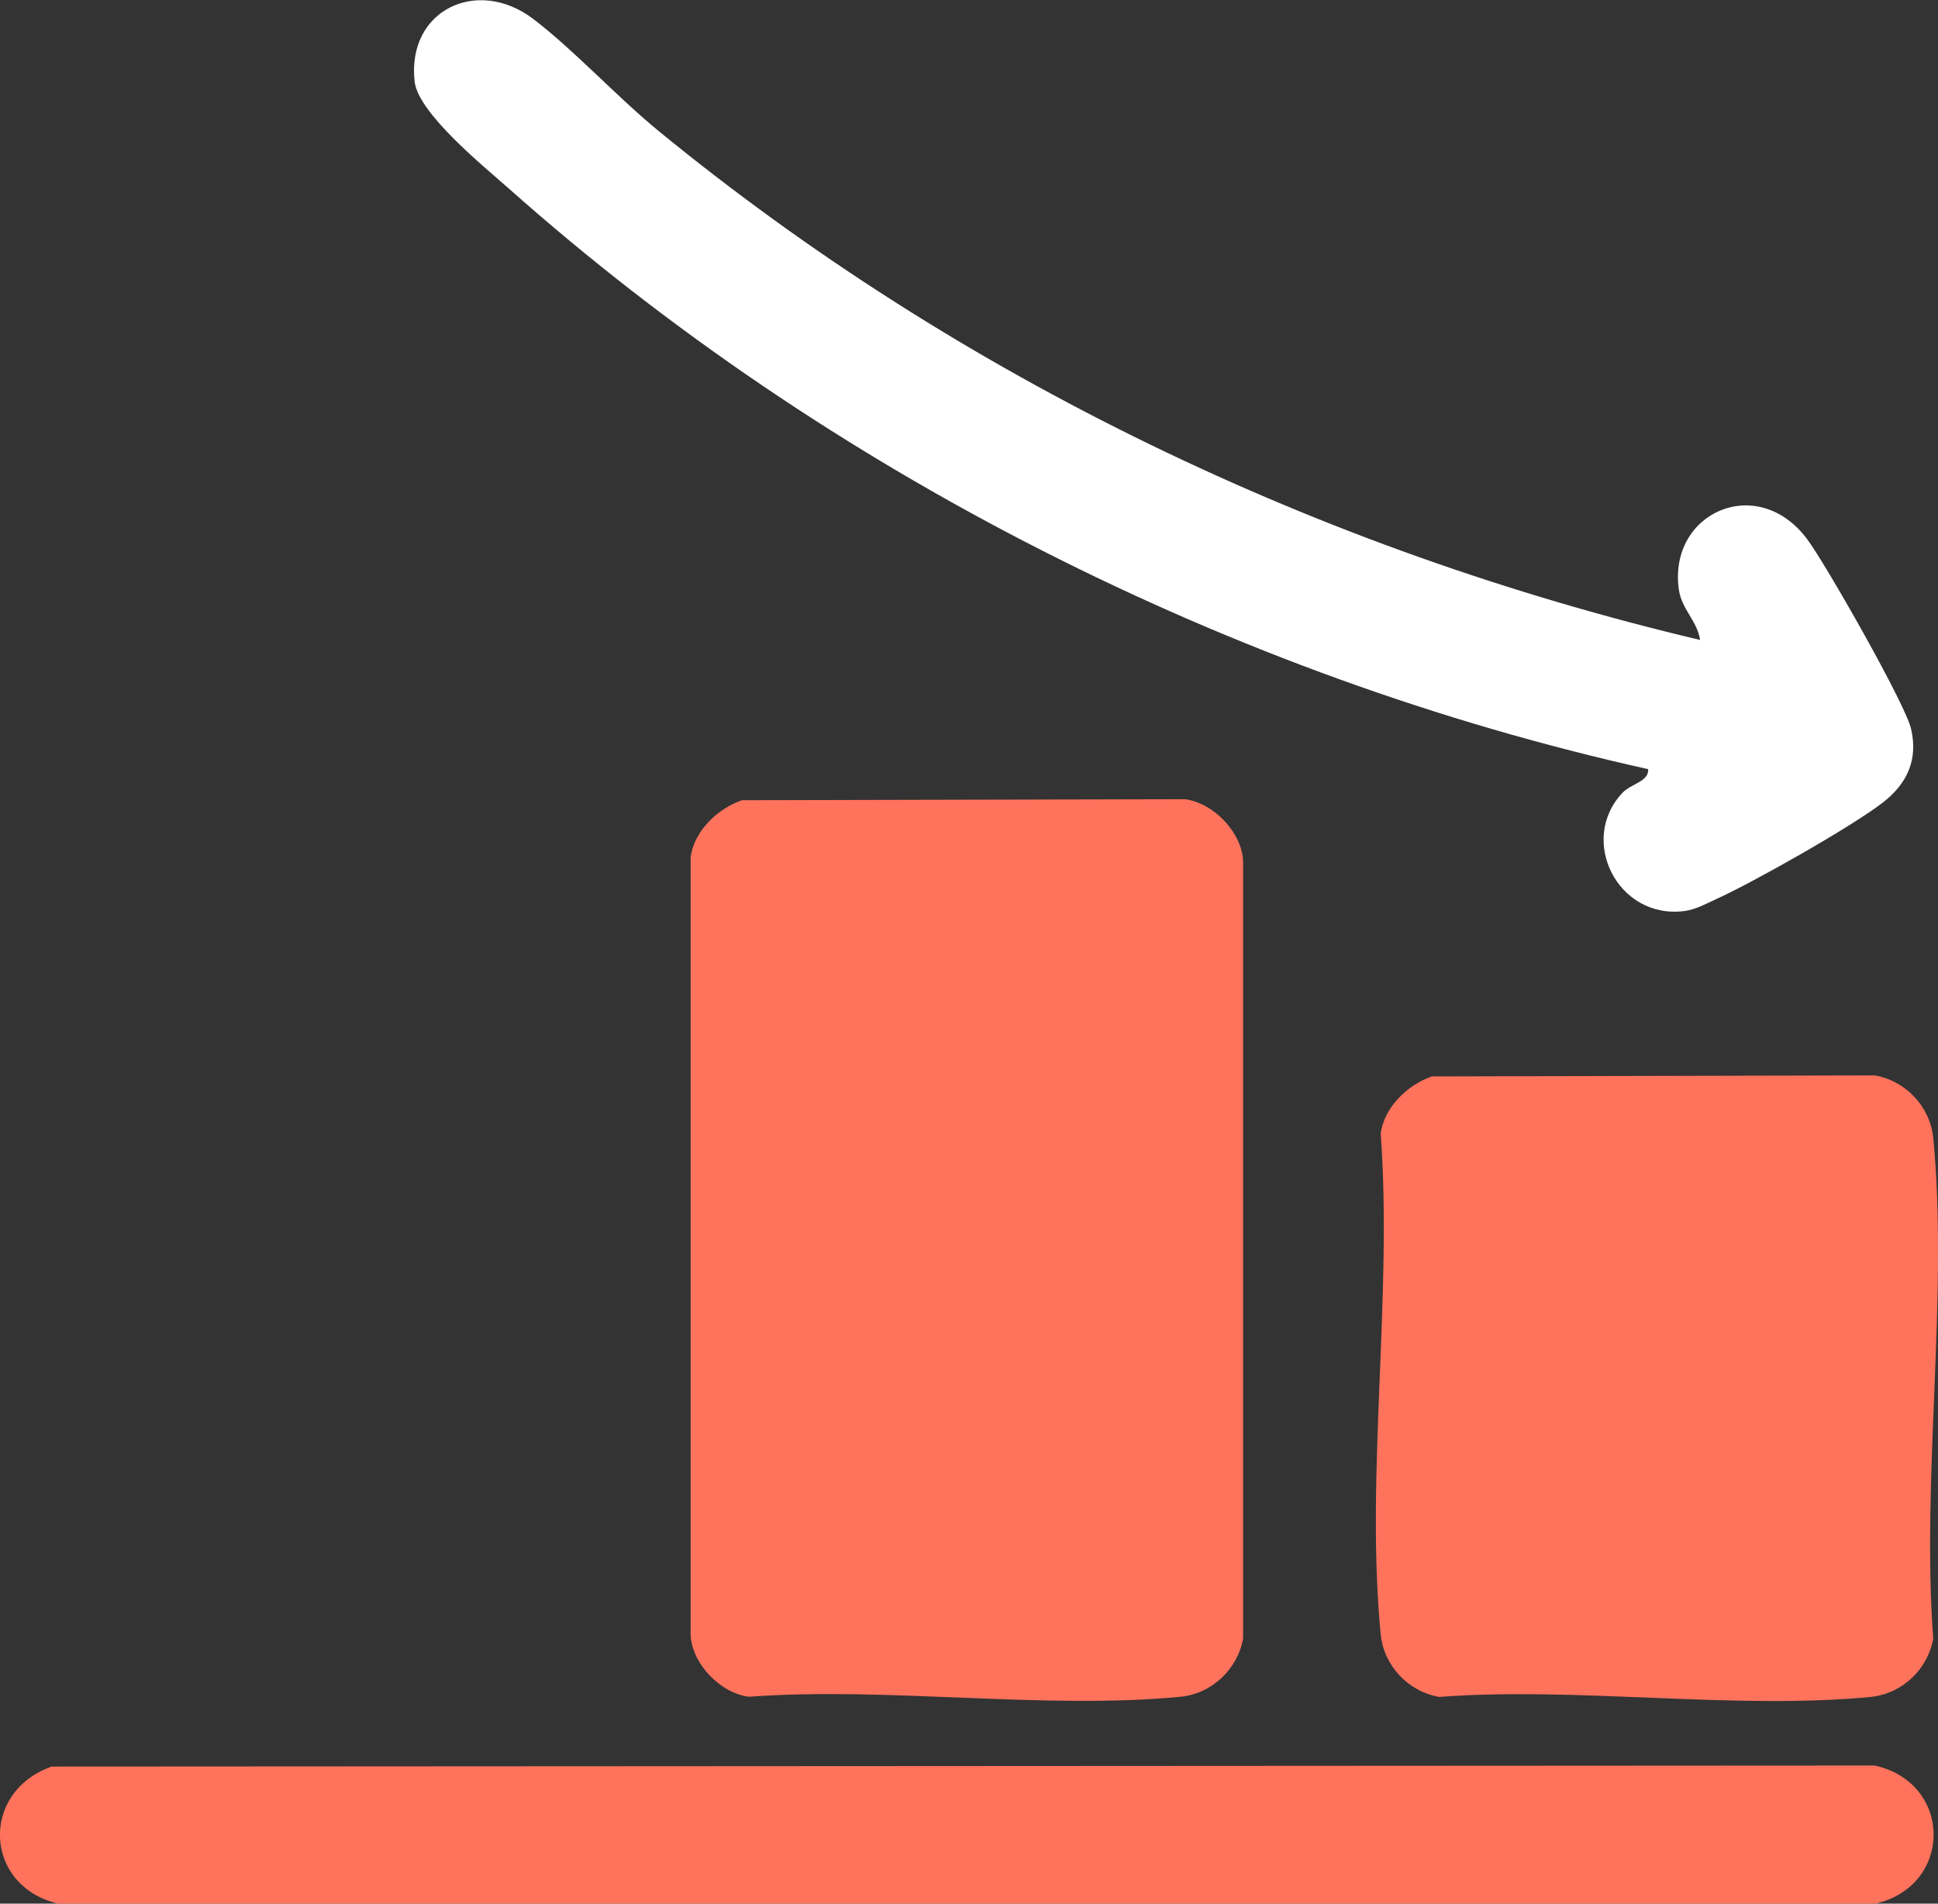
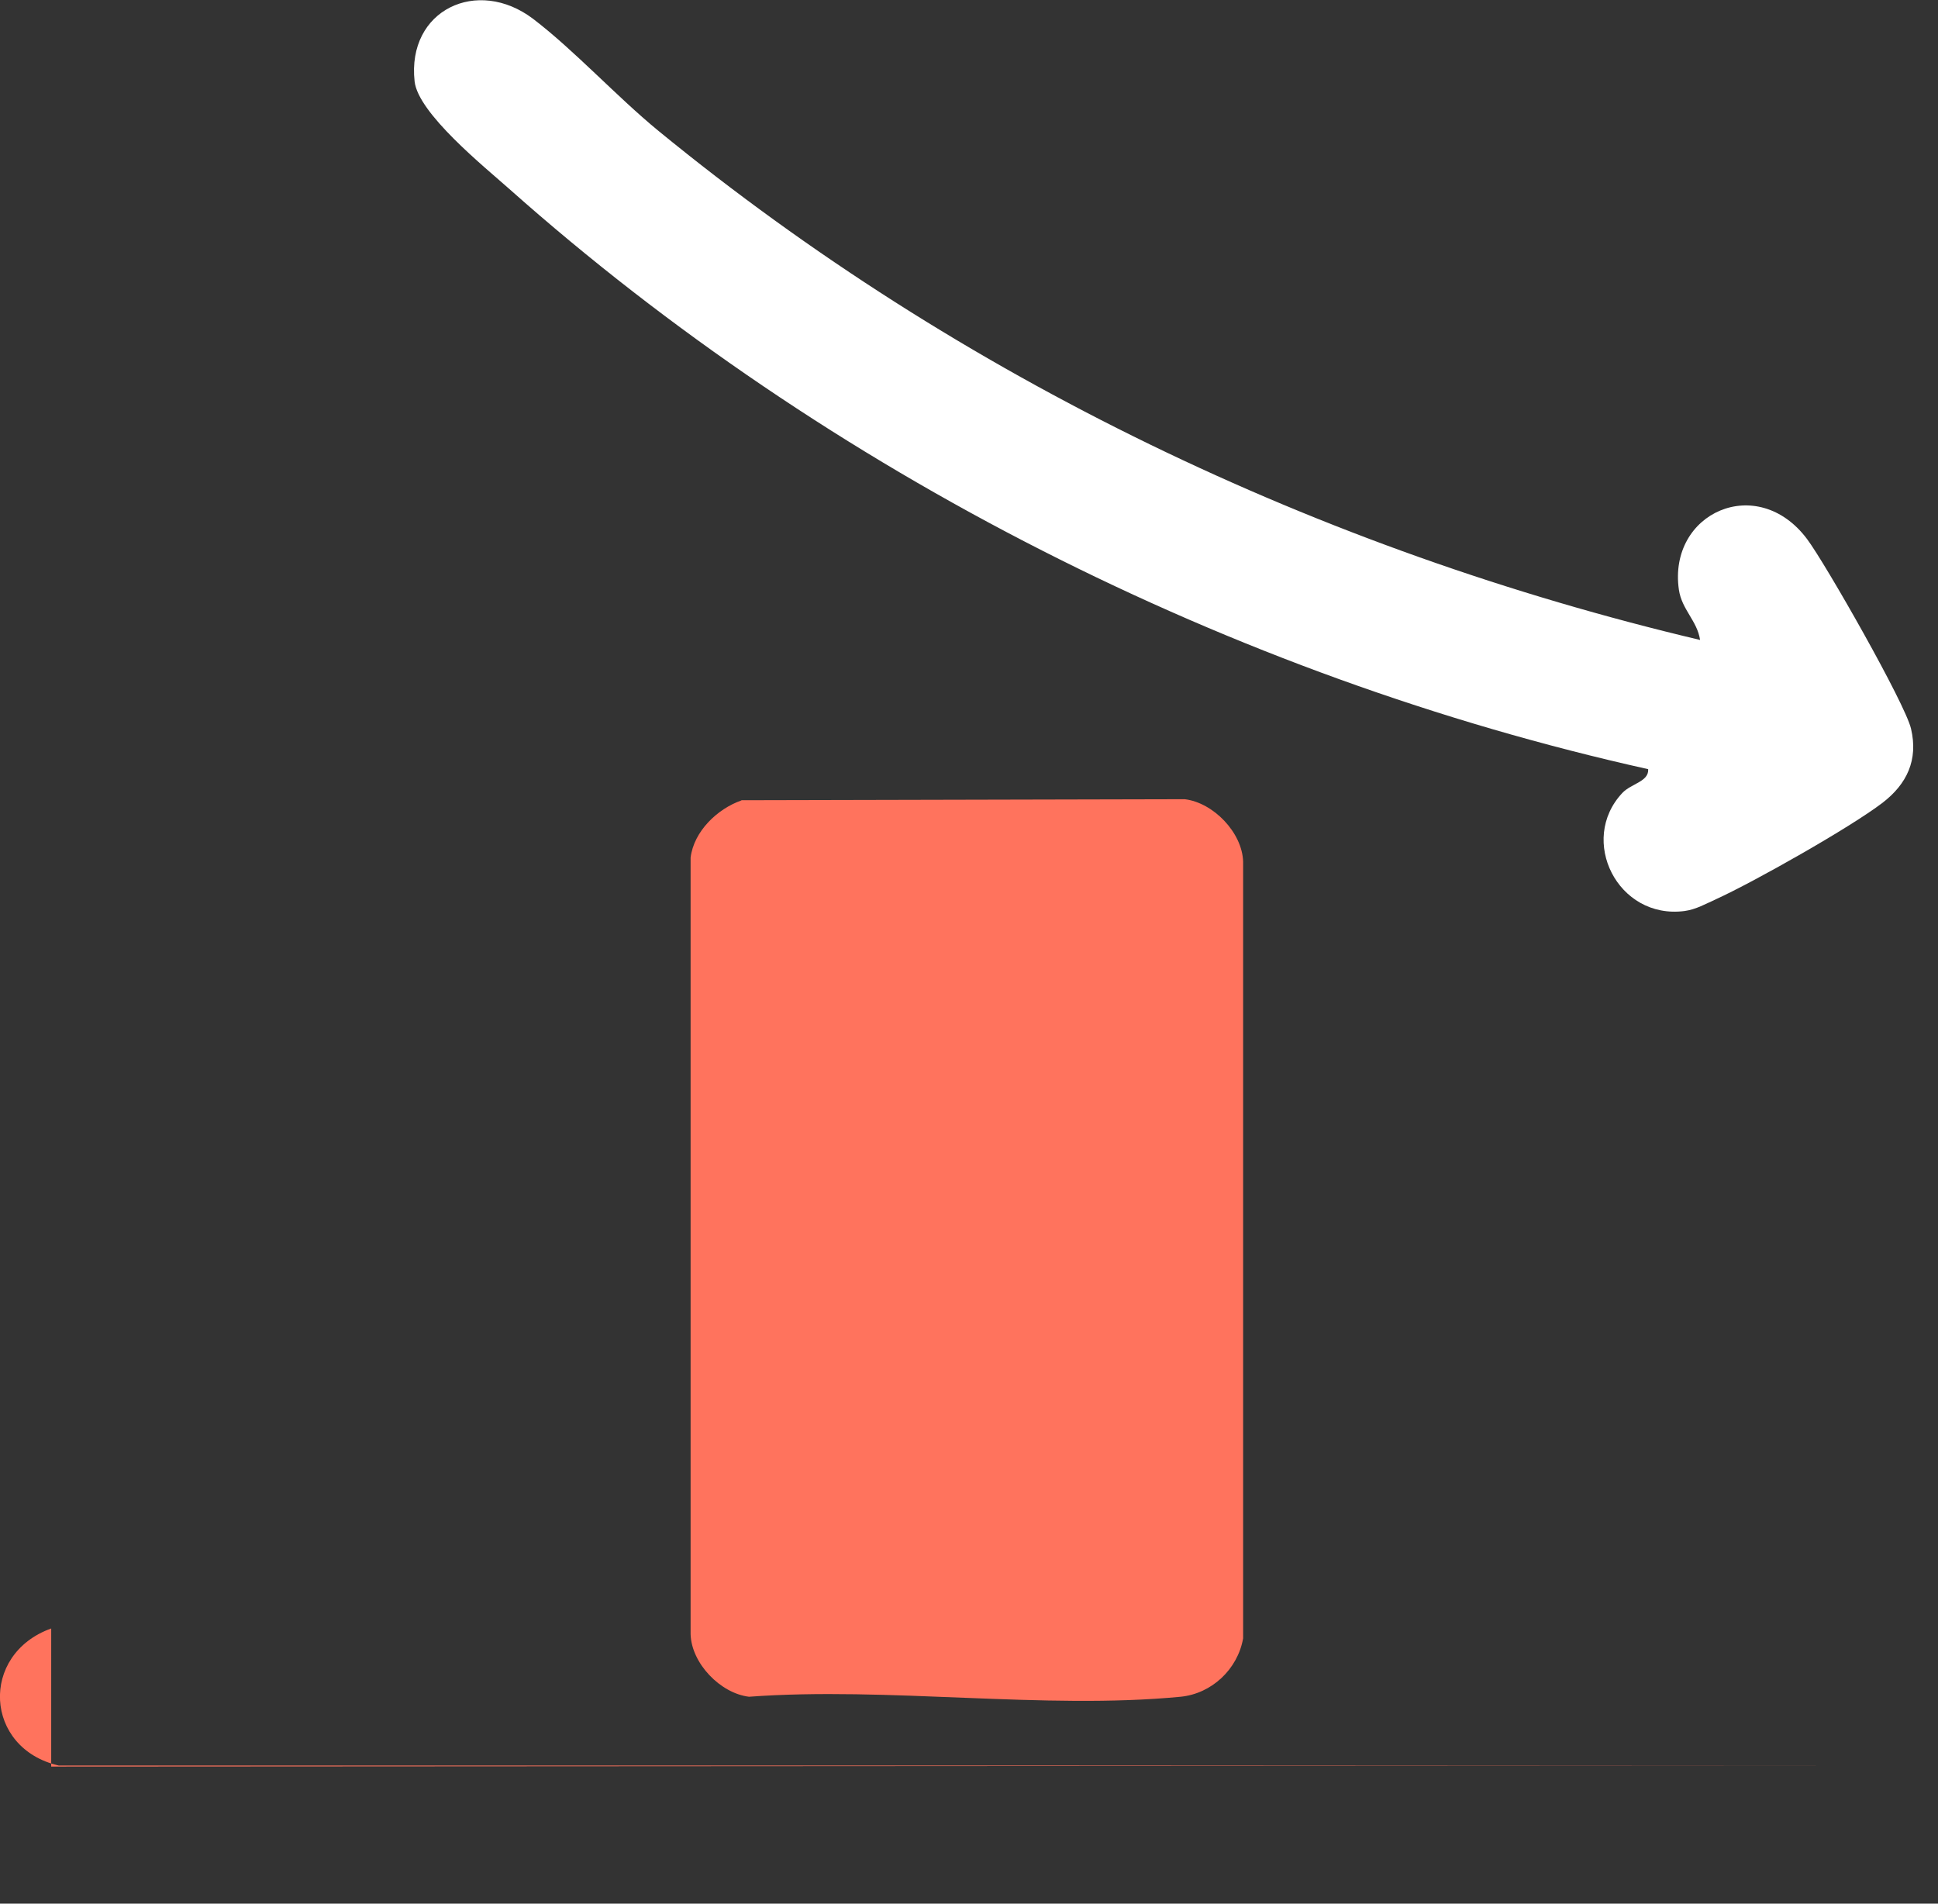
<svg xmlns="http://www.w3.org/2000/svg" id="Layer_2" data-name="Layer 2" viewBox="0 0 113.54 111.52">
  <rect x="0" y="0" width="113.54" height="111.52" fill="#333333" stroke="none" />
  <defs>
    <style>
      .cls-1 {
        fill: #ff735d;
      }

      .cls-2 {
        fill: #fff;
      }
    </style>
  </defs>
  <g id="Layer_1-2" data-name="Layer 1">
    <g>
      <g>
-         <path class="cls-1" d="M3,103.49l106.84-.06c4.59,1.03,4.59,7.07,0,8.1H3.44c-4.37-1-4.65-6.52-.44-8.03Z" />
+         <path class="cls-1" d="M3,103.49l106.84-.06H3.44c-4.37-1-4.65-6.52-.44-8.03Z" />
        <g>
          <path class="cls-1" d="M43.43,46.88l25.98-.06c1.67.2,3.37,1.95,3.42,3.66v45.5c-.32,1.81-1.84,3.24-3.66,3.42-7.98.77-17.18-.6-25.29,0-1.67-.2-3.37-1.95-3.42-3.66v-45.5c.19-1.54,1.57-2.86,2.98-3.35Z" />
-           <path class="cls-1" d="M83.86,63.06l25.98-.06c1.82.32,3.24,1.84,3.42,3.66.9,9.25-.7,19.93,0,29.33-.32,1.82-1.84,3.24-3.66,3.42-7.97.77-17.18-.61-25.29,0-1.82-.32-3.24-1.84-3.42-3.66-.9-9.25.7-19.93,0-29.33.19-1.54,1.57-2.86,2.97-3.35Z" />
        </g>
      </g>
      <path class="cls-2" d="M99.6,37.48c-.17-1.11-1.07-1.77-1.24-2.93-.65-4.51,4.59-6.87,7.51-2.97,1.08,1.44,5.75,9.64,6.09,11.11.43,1.83-.24,3.24-1.67,4.34-1.88,1.44-7.54,4.64-9.76,5.65-.6.27-1.17.6-1.84.69-3.92.51-6.24-4.16-3.64-6.92.52-.55,1.56-.66,1.51-1.39-24.4-5.43-48.05-17.4-66.71-33.98-1.5-1.33-5.35-4.44-5.56-6.31-.46-4.2,3.69-6.14,6.95-3.66,2.4,1.83,4.9,4.56,7.34,6.56,17.69,14.49,38.75,24.55,61.02,29.82Z" />
    </g>
  </g>
</svg>